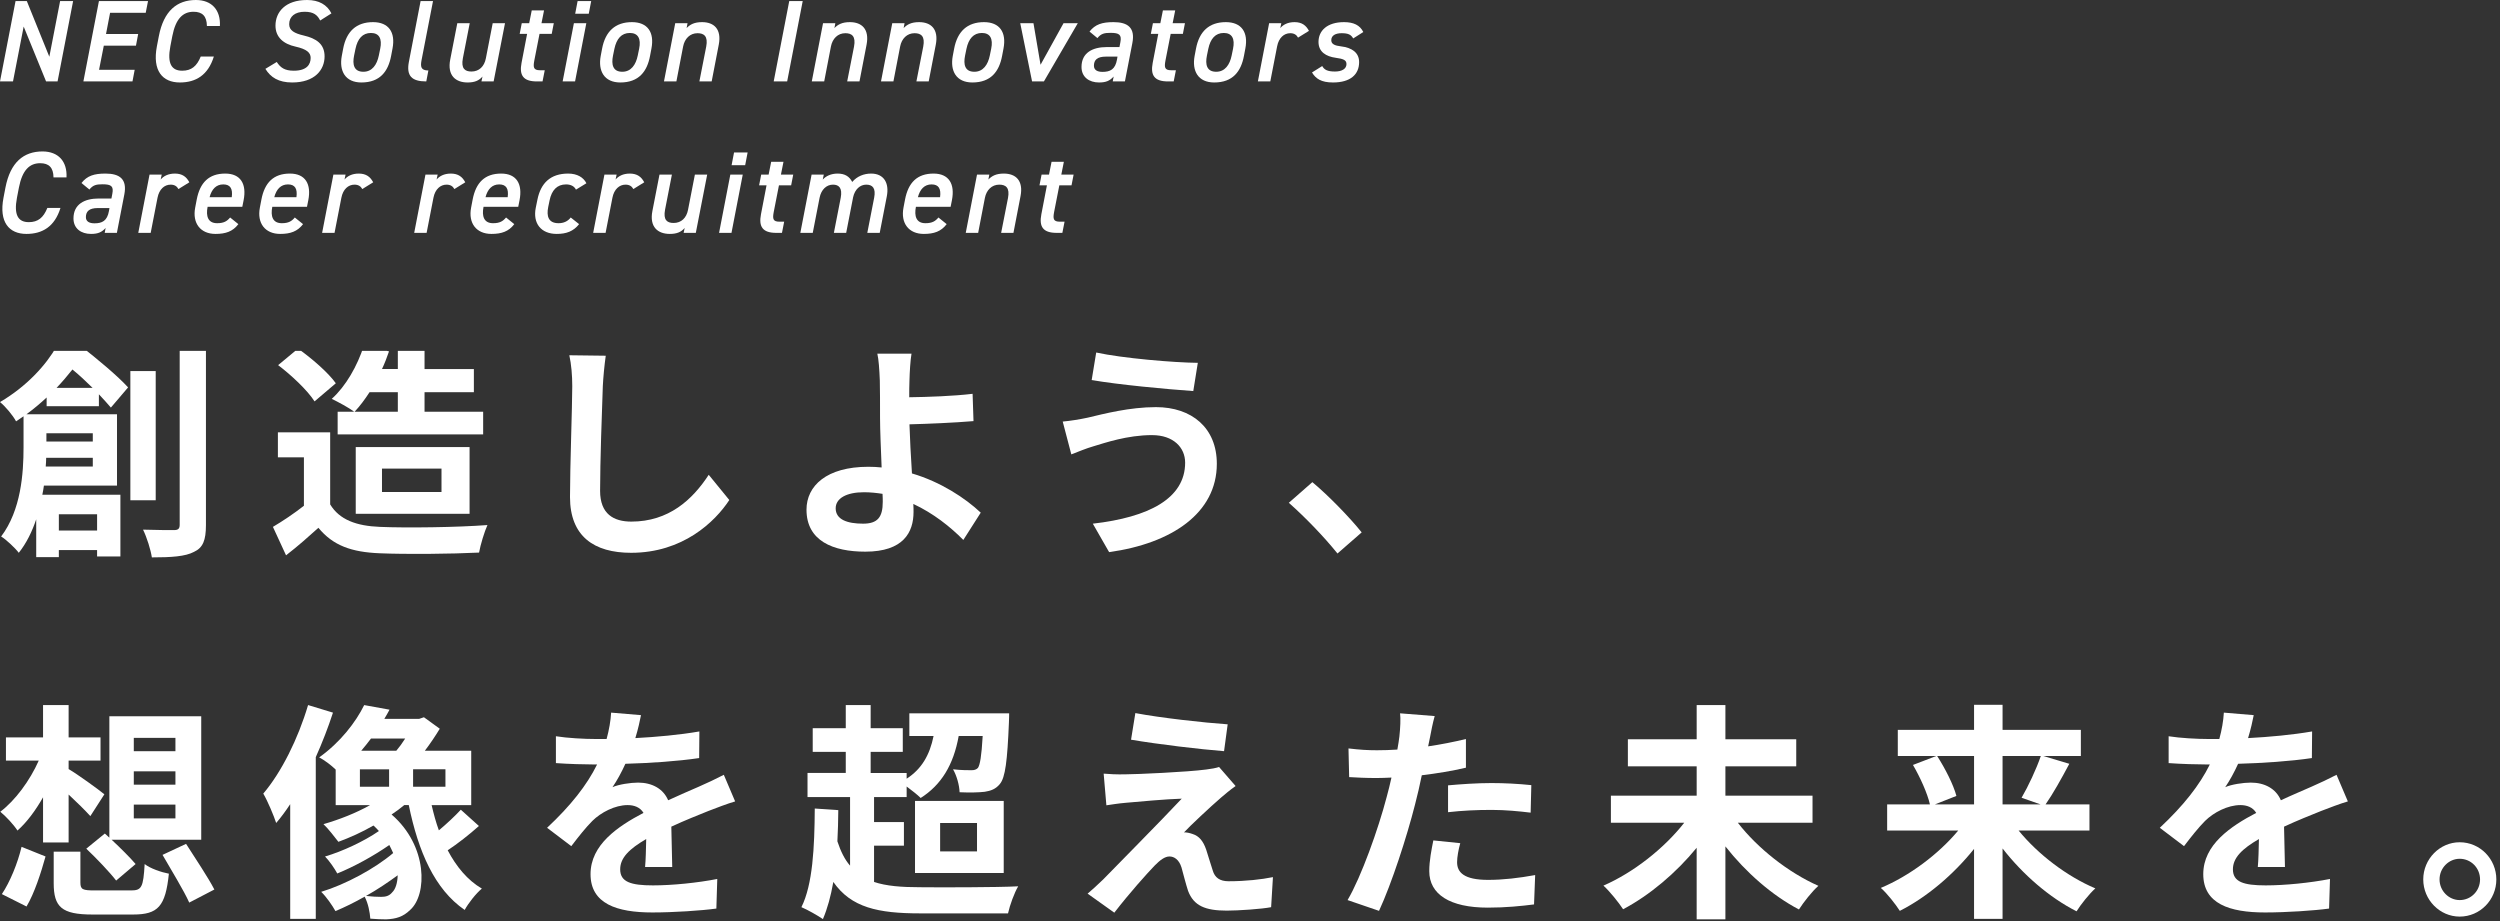
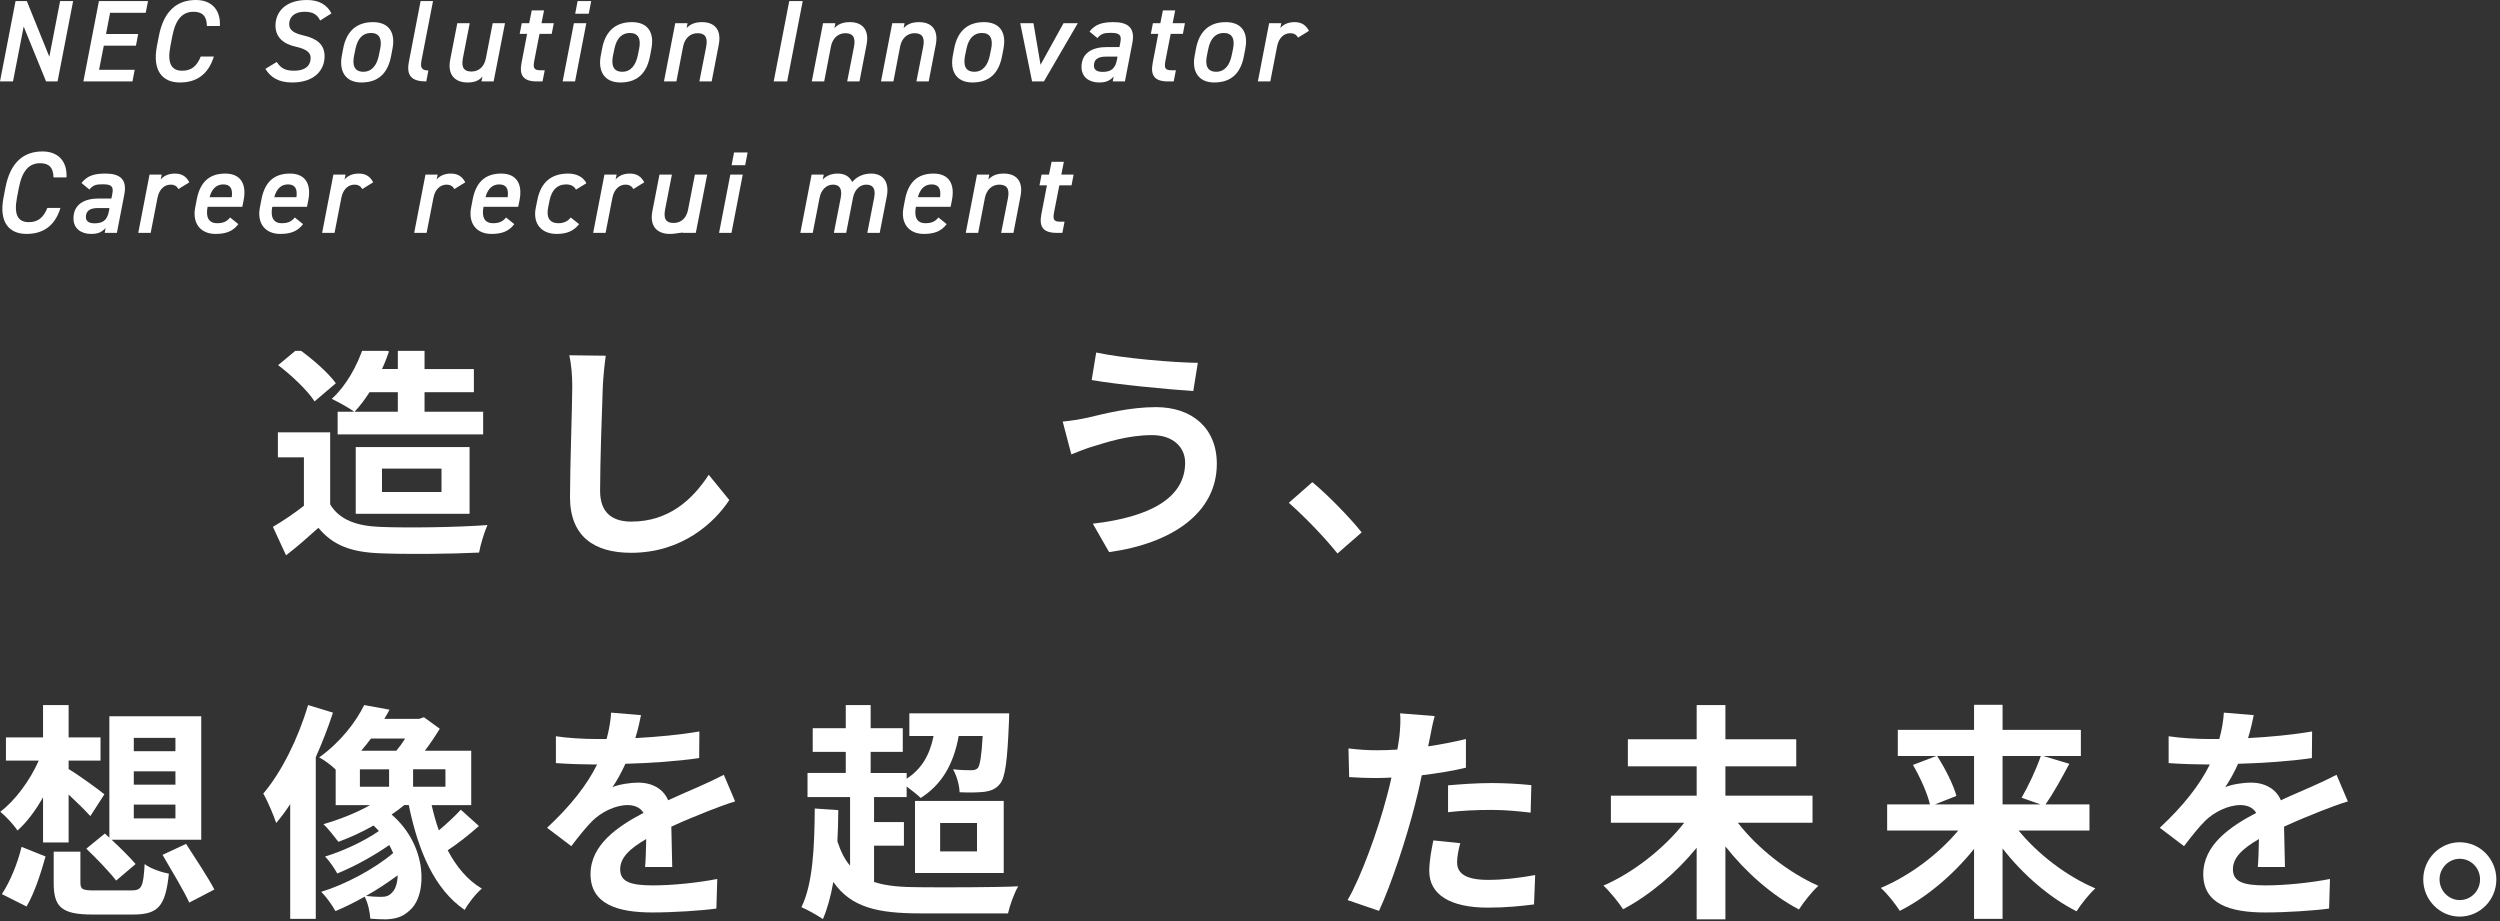
<svg xmlns="http://www.w3.org/2000/svg" viewBox="0 0 684 252" fill="none">
  <rect x="0" y="0" width="684" height="252" fill="#333333" stroke="none" />
  <path d="M16.449 0.287H20.006L15.751 22.279H12.607L6.478 7.267L3.557 22.279H0L4.255 0.287H7.335L13.496 15.522L16.449 0.287Z" fill="white" />
  <path d="M27.07 0.287H40.502L39.867 3.506H30.118L29.007 9.307H37.803L37.199 12.494H28.403L27.101 19.092H36.85L36.247 22.279H22.814L27.07 0.287Z" fill="white" />
  <path d="M60.165 7.108H56.608C56.577 4.43 55.37 3.219 52.957 3.219C50.035 3.219 48.066 5.131 47.145 9.88L46.605 12.685C45.716 17.37 46.923 19.347 49.844 19.347C52.353 19.347 53.846 18.136 54.925 15.458H58.514C56.926 20.59 53.56 22.566 49.209 22.566C44.446 22.566 41.652 19.347 42.922 12.685L43.462 9.88C44.795 2.964 48.447 0 53.592 0C57.942 0 60.387 2.741 60.165 7.108Z" fill="white" />
  <path d="M90.679 3.665L87.599 5.61C86.837 4.112 85.821 3.219 83.344 3.219C80.74 3.219 79.12 4.494 79.12 6.629C79.12 8.319 80.517 9.116 83.121 9.721C86.519 10.518 88.806 12.016 88.806 15.426C88.806 19.092 86.138 22.566 79.946 22.566C76.199 22.566 74.039 21.163 72.61 18.837L75.722 16.956C76.739 18.518 77.882 19.347 80.391 19.347C83.979 19.347 84.995 17.594 84.995 15.841C84.995 14.438 83.979 13.45 80.835 12.749C77.628 12.048 75.373 10.231 75.373 7.012C75.373 3.315 78.041 0 84.011 0C87.25 0 89.504 1.307 90.679 3.665Z" fill="white" />
  <path d="M107.39 13.291L107.009 15.299C106.215 19.538 103.961 22.566 98.88 22.566C94.434 22.566 92.751 19.378 93.513 15.299L93.894 13.291C94.783 8.606 97.483 6.056 102.055 6.056C106.342 6.056 108.248 8.829 107.39 13.291ZM99.42 19.634C101.833 19.634 103.135 17.689 103.643 15.203L104.024 13.355C104.596 10.582 103.738 9.02 101.484 9.02C99.197 9.02 97.832 10.614 97.26 13.355L96.879 15.203C96.371 17.689 96.847 19.634 99.42 19.634Z" fill="white" />
  <path d="M111.87 16.924L115.077 0.287H118.475L115.331 16.478C115.014 18.199 115.109 19.283 117.205 19.283L116.633 22.279C112.632 22.279 111.14 20.749 111.87 16.924Z" fill="white" />
  <path d="M138.171 6.343L135.059 22.279H131.724L132.01 20.94C131.057 22.056 129.851 22.566 127.945 22.566C124.675 22.566 122.325 20.685 123.182 16.287L125.119 6.343H128.517L126.643 15.936C126.104 18.773 127.215 19.57 128.993 19.57C131.089 19.57 132.518 18.167 132.931 15.968L134.805 6.343H138.171Z" fill="white" />
  <path d="M142.183 9.275L142.755 6.343H144.787L145.486 2.837H148.852L148.154 6.343H151.52L150.948 9.275H147.614L146.185 16.574C145.835 18.422 145.962 19.219 147.741 19.219H149.043L148.439 22.279H146.883C143.073 22.279 142.056 20.526 142.692 17.211L144.216 9.275H142.183Z" fill="white" />
  <path d="M153.94 22.279L157.02 6.343H160.418L157.338 22.279H153.94ZM157.37 3.761L158.036 0.287H161.752L161.085 3.761H157.37Z" fill="white" />
  <path d="M178.232 13.291L177.851 15.299C177.057 19.538 174.802 22.566 169.722 22.566C165.276 22.566 163.593 19.378 164.355 15.299L164.736 13.291C165.625 8.606 168.324 6.056 172.897 6.056C177.184 6.056 179.089 8.829 178.232 13.291ZM170.261 19.634C172.675 19.634 173.977 17.689 174.485 15.203L174.866 13.355C175.438 10.582 174.58 9.02 172.326 9.02C170.039 9.02 168.674 10.614 168.102 13.355L167.721 15.203C167.213 17.689 167.689 19.634 170.261 19.634Z" fill="white" />
  <path d="M181.664 22.279L184.744 6.343H188.11L187.856 7.681C188.809 6.693 189.984 6.056 192.08 6.056C195.35 6.056 197.478 7.968 196.652 12.239L194.715 22.279H191.349L193.223 12.749C193.763 9.912 192.619 9.084 190.841 9.084C188.777 9.084 187.316 10.582 186.904 12.717L185.062 22.279H181.664Z" fill="white" />
  <path d="M219.623 0.287L215.368 22.279H211.684L215.94 0.287H219.623Z" fill="white" />
  <path d="M222.104 22.279L225.184 6.343H228.55L228.296 7.681C229.249 6.693 230.424 6.056 232.519 6.056C235.79 6.056 237.918 7.968 237.092 12.239L235.155 22.279H231.789L233.663 12.749C234.202 9.912 233.059 9.084 231.281 9.084C229.217 9.084 227.756 10.582 227.343 12.717L225.501 22.279H222.104Z" fill="white" />
  <path d="M241.041 22.279L244.122 6.343H247.488L247.234 7.681C248.186 6.693 249.361 6.056 251.457 6.056C254.728 6.056 256.856 7.968 256.03 12.239L254.093 22.279H250.727L252.6 12.749C253.14 9.912 251.997 9.084 250.219 9.084C248.155 9.084 246.694 10.582 246.281 12.717L244.439 22.279H241.041Z" fill="white" />
  <path d="M274.555 13.291L274.174 15.299C273.38 19.538 271.125 22.566 266.045 22.566C261.599 22.566 259.916 19.378 260.678 15.299L261.059 13.291C261.948 8.606 264.647 6.056 269.22 6.056C273.507 6.056 275.412 8.829 274.555 13.291ZM266.584 19.634C268.998 19.634 270.3 17.689 270.808 15.203L271.189 13.355C271.761 10.582 270.903 9.02 268.649 9.02C266.362 9.02 264.997 10.614 264.425 13.355L264.044 15.203C263.536 17.689 264.012 19.634 266.584 19.634Z" fill="white" />
  <path d="M290.981 6.343H294.887L285.614 22.279H282.375L279.136 6.343H282.756L284.693 17.721L290.981 6.343Z" fill="white" />
  <path d="M295.901 18.327C295.901 14.438 298.918 12.877 302.824 12.877H306.285L306.539 11.538C306.921 9.53 306.254 8.988 303.872 8.988C302.157 8.988 301.268 9.179 300.252 10.422L298.092 8.637C299.649 6.661 301.522 6.056 304.666 6.056C308.572 6.056 310.636 7.586 309.81 11.793L307.778 22.279H304.444L304.698 20.94C303.65 22.088 302.634 22.566 300.696 22.566C297.997 22.566 295.901 21.1 295.901 18.327ZM305.618 16.255L305.746 15.49H302.57C300.157 15.49 299.299 16.446 299.299 17.976C299.299 19.155 300.22 19.665 301.649 19.665C303.713 19.665 305.142 19.028 305.618 16.255Z" fill="white" />
  <path d="M314.868 9.275L315.44 6.343H317.472L318.171 2.837H321.537L320.838 6.343H324.204L323.633 9.275H320.298L318.869 16.574C318.52 18.422 318.647 19.219 320.425 19.219H321.727L321.124 22.279H319.568C315.757 22.279 314.741 20.526 315.376 17.211L316.901 9.275H314.868Z" fill="white" />
  <path d="M340.724 13.291L340.343 15.299C339.549 19.538 337.295 22.566 332.214 22.566C327.768 22.566 326.085 19.378 326.847 15.299L327.228 13.291C328.117 8.606 330.816 6.056 335.389 6.056C339.676 6.056 341.582 8.829 340.724 13.291ZM332.754 19.634C335.167 19.634 336.469 17.689 336.977 15.203L337.358 13.355C337.93 10.582 337.072 9.02 334.818 9.02C332.531 9.02 331.166 10.614 330.594 13.355L330.213 15.203C329.705 17.689 330.181 19.634 332.754 19.634Z" fill="white" />
  <path d="M358.128 8.446L355.143 10.295C354.762 9.562 354.095 9.084 353.016 9.084C351.301 9.084 349.872 10.359 349.427 12.653L347.554 22.279H344.156L347.236 6.343H350.57L350.285 7.681C351.079 6.757 352.317 6.056 354.191 6.056C356.223 6.056 357.366 6.98 358.128 8.446Z" fill="white" />
-   <path d="M373 8.765L370.237 10.518C369.666 9.53 368.967 9.084 367.062 9.084C365.474 9.084 364.236 9.657 364.236 10.996C364.236 12.112 365.283 12.494 366.903 12.685C369.92 13.036 371.857 14.438 371.857 16.988C371.857 20.398 369.443 22.566 364.712 22.566C361.473 22.566 359.98 21.514 358.964 19.825L361.759 18.072C362.298 19.06 363.156 19.57 365.252 19.57C367.189 19.57 368.395 18.805 368.395 17.53C368.395 16.446 367.57 16.096 365.442 15.809C362.838 15.458 360.742 14.215 360.742 11.474C360.742 8.414 363.092 6.056 367.729 6.056C370.333 6.056 372.079 6.884 373 8.765Z" fill="white" />
  <path d="M18.196 48.542H14.639C14.607 45.864 13.401 44.653 10.987 44.653C8.066 44.653 6.097 46.566 5.176 51.315L4.636 54.12C3.747 58.805 4.954 60.781 7.875 60.781C10.384 60.781 11.877 59.57 12.956 56.892H16.545C14.957 62.024 11.591 64 7.24 64C2.477 64 -0.318 60.781 0.953 54.12L1.492 51.315C2.826 44.398 6.478 41.434 11.623 41.434C15.973 41.434 18.418 44.175 18.196 48.542Z" fill="white" />
  <path d="M20.102 59.761C20.102 55.873 23.119 54.311 27.025 54.311H30.486L30.74 52.972C31.121 50.964 30.454 50.422 28.073 50.422C26.358 50.422 25.469 50.614 24.453 51.857L22.293 50.072C23.849 48.096 25.723 47.49 28.867 47.49C32.773 47.49 34.837 49.02 34.011 53.227L31.979 63.713H28.644L28.898 62.374C27.851 63.522 26.834 64 24.897 64C22.198 64 20.102 62.534 20.102 59.761ZM29.819 57.689L29.946 56.924H26.771C24.357 56.924 23.5 57.88 23.5 59.41C23.5 60.59 24.421 61.1 25.85 61.1C27.914 61.1 29.343 60.462 29.819 57.689Z" fill="white" />
  <path d="M51.803 49.88L48.818 51.729C48.437 50.996 47.77 50.518 46.69 50.518C44.975 50.518 43.547 51.793 43.102 54.088L41.228 63.713H37.831L40.911 47.777H44.245L43.959 49.115C44.753 48.191 45.992 47.49 47.865 47.49C49.898 47.49 51.041 48.414 51.803 49.88Z" fill="white" />
  <path d="M62.962 59.506L65.217 61.323C63.693 63.331 61.755 64 58.961 64C54.865 64 52.578 61.1 53.404 56.797L53.817 54.63C54.706 49.944 57.151 47.49 61.629 47.49C65.852 47.49 67.535 50.359 66.646 54.821L66.297 56.574H56.802C56.294 59.155 56.897 61.068 59.406 61.068C61.279 61.068 62.137 60.494 62.962 59.506ZM61.089 50.454C59.12 50.454 57.913 51.793 57.342 53.96H63.407C63.724 51.633 63.026 50.454 61.089 50.454Z" fill="white" />
  <path d="M80.66 59.506L82.914 61.323C81.39 63.331 79.453 64 76.659 64C72.562 64 70.276 61.1 71.101 56.797L71.514 54.63C72.403 49.944 74.848 47.49 79.326 47.49C83.549 47.49 85.232 50.359 84.343 54.821L83.994 56.574H74.499C73.991 59.155 74.594 61.068 77.103 61.068C78.977 61.068 79.834 60.494 80.66 59.506ZM78.786 50.454C76.817 50.454 75.611 51.793 75.039 53.96H81.104C81.422 51.633 80.723 50.454 78.786 50.454Z" fill="white" />
  <path d="M102.104 49.88L99.119 51.729C98.738 50.996 98.071 50.518 96.992 50.518C95.277 50.518 93.848 51.793 93.403 54.088L91.53 63.713H88.132L91.212 47.777H94.546L94.261 49.115C95.055 48.191 96.293 47.49 98.167 47.49C100.199 47.49 101.342 48.414 102.104 49.88Z" fill="white" />
  <path d="M127.296 49.88L124.311 51.729C123.93 50.996 123.264 50.518 122.184 50.518C120.469 50.518 119.04 51.793 118.595 54.088L116.722 63.713H113.324L116.404 47.777H119.739L119.453 49.115C120.247 48.191 121.485 47.49 123.359 47.49C125.391 47.49 126.534 48.414 127.296 49.88Z" fill="white" />
  <path d="M138.456 59.506L140.71 61.323C139.186 63.331 137.249 64 134.455 64C130.358 64 128.072 61.1 128.897 56.797L129.31 54.63C130.199 49.944 132.644 47.49 137.122 47.49C141.345 47.49 143.028 50.359 142.139 54.821L141.79 56.574H132.295C131.787 59.155 132.39 61.068 134.899 61.068C136.773 61.068 137.63 60.494 138.456 59.506ZM136.582 50.454C134.613 50.454 133.407 51.793 132.835 53.96H138.9C139.218 51.633 138.519 50.454 136.582 50.454Z" fill="white" />
  <path d="M156.153 59.506L158.44 61.323C156.884 63.299 154.946 64 152.311 64C148.056 64 145.706 61.132 146.595 56.797L147.039 54.63C147.96 50.04 150.659 47.49 155.455 47.49C157.931 47.49 159.646 48.542 160.44 50.136L157.582 51.888C157.169 51.028 156.248 50.454 154.883 50.454C152.406 50.454 150.945 52.048 150.374 54.789L149.993 56.637C149.484 59.123 150.024 61.068 152.819 61.068C154.153 61.068 155.327 60.59 156.153 59.506Z" fill="white" />
  <path d="M176.264 49.88L173.279 51.729C172.898 50.996 172.231 50.518 171.152 50.518C169.437 50.518 168.008 51.793 167.563 54.088L165.69 63.713H162.292L165.372 47.777H168.706L168.421 49.115C169.215 48.191 170.453 47.49 172.327 47.49C174.359 47.49 175.502 48.414 176.264 49.88Z" fill="white" />
-   <path d="M193.486 47.777L190.374 63.713H187.039L187.325 62.374C186.373 63.49 185.166 64 183.261 64C179.99 64 177.64 62.12 178.497 57.721L180.434 47.777H183.832L181.959 57.37C181.419 60.207 182.53 61.004 184.309 61.004C186.404 61.004 187.833 59.602 188.246 57.402L190.12 47.777H193.486Z" fill="white" />
+   <path d="M193.486 47.777L190.374 63.713H187.039C186.373 63.49 185.166 64 183.261 64C179.99 64 177.64 62.12 178.497 57.721L180.434 47.777H183.832L181.959 57.37C181.419 60.207 182.53 61.004 184.309 61.004C186.404 61.004 187.833 59.602 188.246 57.402L190.12 47.777H193.486Z" fill="white" />
  <path d="M196.737 63.713L199.817 47.777H203.215L200.134 63.713H196.737ZM200.166 45.195L200.833 41.721H204.548L203.881 45.195H200.166Z" fill="white" />
-   <path d="M207.691 50.709L208.263 47.777H210.295L210.994 44.271H214.36L213.661 47.777H217.027L216.456 50.709H213.122L211.693 58.008C211.343 59.857 211.47 60.653 213.249 60.653H214.551L213.947 63.713H212.391C208.581 63.713 207.564 61.96 208.199 58.645L209.724 50.709H207.691Z" fill="white" />
  <path d="M218.971 63.713L222.052 47.777H225.386L225.1 49.147C225.926 48.191 227.355 47.49 229.165 47.49C231.166 47.49 232.404 48.287 233.166 49.785C234.5 48.223 236.373 47.49 238.342 47.49C241.772 47.49 243.36 50.008 242.629 53.737L240.692 63.713H237.294L239.168 54.12C239.676 51.506 238.755 50.518 237.009 50.518C235.326 50.518 233.897 51.793 233.42 53.928L231.515 63.713H228.149L230.022 54.12C230.53 51.41 229.514 50.518 227.895 50.518C226.148 50.518 224.687 51.857 224.243 54.088L222.369 63.713H218.971Z" fill="white" />
  <path d="M256.756 59.506L259.01 61.323C257.486 63.331 255.549 64 252.754 64C248.658 64 246.372 61.1 247.197 56.797L247.61 54.63C248.499 49.944 250.944 47.49 255.422 47.49C259.645 47.49 261.328 50.359 260.439 54.821L260.09 56.574H250.595C250.087 59.155 250.69 61.068 253.199 61.068C255.073 61.068 255.93 60.494 256.756 59.506ZM254.882 50.454C252.913 50.454 251.707 51.793 251.135 53.96H257.2C257.518 51.633 256.819 50.454 254.882 50.454Z" fill="white" />
  <path d="M264.228 63.713L267.308 47.777H270.674L270.42 49.115C271.373 48.127 272.548 47.49 274.644 47.49C277.914 47.49 280.042 49.402 279.216 53.673L277.279 63.713H273.913L275.787 54.183C276.327 51.347 275.183 50.518 273.405 50.518C271.341 50.518 269.88 52.016 269.467 54.151L267.626 63.713H264.228Z" fill="white" />
  <path d="M284.404 50.709L284.976 47.777H287.008L287.707 44.271H291.073L290.374 47.777H293.74L293.169 50.709H289.834L288.405 58.008C288.056 59.857 288.183 60.653 289.961 60.653H291.263L290.66 63.713H289.104C285.293 63.713 284.277 61.96 284.912 58.645L286.437 50.709H284.404Z" fill="white" />
  <g clip-path="url(#clip0_2160_6583)">
    <path d="M11.779 218.139C9.674 221.841 7.321 224.98 4.782 227.24C3.729 225.608 1.562 223.285 0.078 222.094C4.163 219.018 8.188 213.556 10.603 208.096H1.626V201.755H11.779V192.903H18.775V201.753H27.504V208.094H18.775V210.417C21.252 211.861 27.133 216.128 28.557 217.323L24.719 223.285C23.295 221.717 21.004 219.457 18.775 217.384V230.503H11.779V218.137V218.139ZM0.511 244.626C2.74 241.301 4.846 236.153 5.897 231.695L12.459 234.332C11.22 238.789 9.425 244.377 7.259 248.018L0.511 244.628V244.626ZM35.864 243.623C38.774 243.623 39.208 242.745 39.579 236.404C41.065 237.597 44.161 238.664 46.205 239.041C45.276 248.016 43.233 250.214 36.423 250.214H25.279C16.857 250.214 14.691 248.142 14.691 241.613V233.012H21.998V241.486C21.998 243.369 22.617 243.622 25.961 243.622H35.867L35.864 243.623ZM28.683 228.054L29.921 229.184V195.979H55.058V229.751H30.54C32.955 232.011 35.618 234.648 37.104 236.404L31.779 240.924C30.045 238.664 26.391 234.834 23.607 232.198L28.684 228.054H28.683ZM36.607 205.52H47.999V201.879H36.607V205.52ZM36.607 214.684H47.999V211.045H36.607V214.684ZM36.607 223.913H47.999V220.146H36.607V223.913ZM50.909 230.879C53.386 234.77 56.976 240.106 58.65 243.371L51.776 246.949C50.29 243.623 46.884 238.099 44.469 233.893L50.909 230.879Z" fill="white" />
    <path d="M91.1 194.977C89.8 198.995 88.192 203.136 86.396 207.152V251.406H79.4V220.02C78.162 221.904 76.862 223.662 75.561 225.168C75.004 223.41 73.208 219.08 72.031 217.134C76.985 211.296 81.566 202.132 84.29 192.903L91.1 194.975V194.977ZM131.035 225.984C128.374 228.37 125.154 230.881 122.491 232.637C124.844 237.094 127.877 240.798 131.84 243.121C130.23 244.44 128.126 247.139 127.136 248.96C118.9 243.31 114.443 232.951 111.842 220.273H110.604C109.551 221.152 108.375 222.031 107.136 222.847C117.104 231.448 116.918 244.818 112.214 248.961C110.294 250.843 108.375 251.408 105.65 251.535C104.412 251.535 102.864 251.473 101.316 251.347C101.192 249.652 100.758 247.205 99.768 245.322C97.043 246.89 94.32 248.208 91.78 249.277C90.913 247.708 89.304 245.387 87.879 244.005C94.504 241.996 102.552 237.665 107.568 233.397C107.259 232.642 106.887 231.954 106.515 231.198C102.181 234.214 96.795 237.162 92.275 238.983C91.532 237.602 90.108 235.532 88.931 234.337C93.637 232.956 99.58 230.196 103.667 227.371C103.234 226.868 102.738 226.366 102.181 225.864C99.023 227.685 95.681 229.191 92.585 230.321C91.656 229.129 89.736 226.619 88.498 225.489C92.832 224.233 97.351 222.476 101.252 220.28H91.841V210.551C90.541 209.296 88.683 207.914 87.323 207.224C93.142 203.08 97.353 197.558 99.644 192.912L106.577 194.168C106.144 194.985 105.648 195.864 105.153 196.679H114.687L115.988 196.239L120.322 199.378C119.146 201.323 117.722 203.459 116.236 205.403H128.928V220.28H118.093C118.65 222.666 119.27 224.987 120.075 227.184C122.242 225.365 124.533 223.229 126.081 221.536L131.033 225.993L131.035 225.984ZM98.469 215.251H106.457V210.481H98.469V215.251ZM101.503 202.069C100.636 203.197 99.769 204.329 98.841 205.395H108.438C109.243 204.453 110.11 203.26 110.853 202.069H101.503ZM108.81 239.48C106.147 241.426 103.177 243.435 100.141 245.128C101.751 245.317 103.175 245.381 104.29 245.381C105.528 245.381 106.517 245.128 107.324 244.124C108.191 243.308 108.748 241.615 108.81 239.48ZM121.874 210.48H113.021V215.249H121.874V210.48Z" fill="white" />
    <path d="M173.829 201.944C179.711 201.63 185.903 201.065 191.351 200.123L191.289 207.406C185.408 208.285 177.792 208.787 171.106 208.973C170.055 211.296 168.815 213.556 167.576 215.377C169.186 214.623 172.53 214.121 174.572 214.121C178.349 214.121 181.445 215.753 182.807 218.953C186.026 217.447 188.626 216.38 191.165 215.249C193.578 214.184 195.746 213.178 198.037 211.985L201.133 219.267C199.151 219.832 195.87 221.088 193.766 221.904C190.979 223.034 187.45 224.415 183.674 226.173C183.734 229.689 183.858 234.333 183.922 237.22H176.493C176.677 235.337 176.741 232.324 176.803 229.561C172.16 232.261 169.682 234.709 169.682 237.848C169.682 241.299 172.592 242.243 178.66 242.243C183.924 242.243 190.795 241.552 196.245 240.485L195.997 248.582C191.91 249.147 184.293 249.649 178.473 249.649C168.753 249.649 161.571 247.263 161.571 239.167C161.571 231.133 169 226.11 176.06 222.406C175.131 220.839 173.459 220.272 171.725 220.272C168.257 220.272 164.418 222.279 162.067 224.602C160.209 226.485 158.413 228.745 156.308 231.507L149.682 226.485C156.182 220.397 160.579 214.81 163.365 209.16H162.56C160.02 209.16 155.501 209.034 152.096 208.783V201.438C155.254 201.94 159.836 202.191 162.994 202.191H165.966C166.647 199.682 167.079 197.234 167.205 194.974L175.377 195.664C175.067 197.234 174.634 199.305 173.83 201.942L173.829 201.944Z" fill="white" />
    <path d="M239.14 241.301C242.482 242.429 246.694 242.745 251.77 242.745C256.476 242.806 273.008 242.806 278.581 242.492C277.528 244.25 276.29 247.64 275.794 249.9H251.77C240.254 249.9 232.886 248.33 227.995 241.299C227.314 245.189 226.385 248.58 225.149 251.467C223.91 250.588 220.814 248.831 219.266 248.203C222.362 241.989 222.857 231.884 222.919 221.211L229.358 221.651C229.358 224.537 229.234 227.427 229.11 230.189C230.039 233.012 231.153 235.209 232.578 236.842V218.072H220.936V211.482H231.401V205.707H222.36V199.241H231.401V192.903H238.211V199.244H247.002V205.71H238.211V211.486H248.057V213.054C252.142 210.417 254.371 206.589 255.424 201.378H248.798V195.163H276.102C276.102 195.163 276.102 196.858 276.04 197.737C275.607 208.159 275.051 212.741 273.565 214.498C272.452 215.879 271.09 216.381 269.416 216.632C267.87 216.82 265.329 216.883 262.545 216.758C262.483 214.811 261.74 212.175 260.749 210.48C262.916 210.731 264.836 210.731 265.763 210.731C266.508 210.731 267.065 210.607 267.56 210.105C268.116 209.289 268.549 206.966 268.861 201.378H262.297C260.874 209.289 257.531 214.749 251.896 218.327C251.091 217.511 249.481 216.255 248.058 215.188V218.076H239.141V224.917H247.313V231.383H239.141V241.302L239.14 241.301ZM250.346 219.141H274.618V238.852H250.346V219.141ZM257.219 232.951H267.311V225.168H257.219V232.951Z" fill="white" />
-     <path d="M334.034 218.262C331.186 220.711 325.429 226.11 323.942 227.742C324.5 227.679 325.614 227.93 326.295 228.181C328.089 228.746 329.204 230.128 330.009 232.45C330.566 234.145 331.248 236.529 331.805 238.161C332.362 240.106 333.724 241.11 336.139 241.11C340.906 241.11 345.18 240.608 348.276 239.982L347.781 248.204C345.242 248.707 338.864 249.146 335.644 249.146C329.763 249.146 326.605 247.828 325.057 243.747C324.439 241.865 323.695 238.915 323.261 237.345C322.58 235.148 321.218 234.33 319.981 234.33C318.681 234.33 317.38 235.335 315.894 236.841C313.789 239.039 309.145 244.185 304.874 249.709L297.569 244.5C298.681 243.559 300.169 242.24 301.84 240.608C304.998 237.345 317.69 224.538 323.323 218.513C318.989 218.639 311.56 219.33 308.03 219.642C305.863 219.83 304.005 220.144 302.705 220.332L301.962 211.669C303.386 211.794 305.615 211.922 307.905 211.857C310.815 211.857 324.87 211.229 330.009 210.539C331.186 210.413 332.858 210.099 333.539 209.848L338.059 215.059C336.447 216.187 335.149 217.319 334.034 218.259V218.262ZM335.892 198.175L334.901 205.52C328.401 205.018 316.821 203.637 309.454 202.381L310.631 195.099C317.564 196.417 329.452 197.735 335.893 198.175H335.892Z" fill="white" />
    <path d="M391.232 201.817C391.11 202.507 390.922 203.324 390.736 204.202C394.206 203.7 397.672 203.01 401.077 202.194V210.041C397.362 210.92 393.153 211.609 389.002 212.113C388.447 214.812 387.826 217.574 387.146 220.147C384.917 228.934 380.768 241.741 377.301 249.21L368.694 246.261C372.409 239.983 377.115 226.801 379.406 218.014C379.84 216.319 380.335 214.563 380.707 212.742C379.282 212.805 377.922 212.866 376.62 212.866C373.647 212.866 371.296 212.742 369.13 212.615L368.945 204.769C372.103 205.146 374.208 205.271 376.745 205.271C378.541 205.271 380.399 205.209 382.318 205.083C382.566 203.702 382.752 202.509 382.874 201.505C383.123 199.182 383.245 196.608 383.06 195.164L392.532 195.917C392.037 197.614 391.481 200.436 391.232 201.817ZM398.661 235.902C398.661 238.665 400.518 240.735 407.144 240.735C411.293 240.735 415.565 240.232 420.022 239.416L419.713 247.45C416.243 247.89 412.034 248.329 407.08 248.329C396.679 248.329 391.046 244.688 391.046 238.347C391.046 235.461 391.663 232.448 392.159 229.937L399.526 230.692C399.032 232.45 398.659 234.519 398.659 235.901L398.661 235.902ZM408.073 214.245C411.602 214.245 415.318 214.434 418.969 214.81L418.785 222.342C415.689 221.965 411.912 221.589 408.137 221.589C403.926 221.589 400.087 221.777 396.187 222.217V214.871C399.655 214.558 404.112 214.244 408.075 214.244L408.073 214.245Z" fill="white" />
    <path d="M475.475 225.105C480.863 232.072 489.282 238.728 497.516 242.366C495.783 243.873 493.43 246.886 492.191 248.832C484.886 245.003 477.703 238.727 472.07 231.572V251.532H464.207V231.948C458.572 238.852 451.329 244.942 444.084 248.77C442.846 246.886 440.432 243.873 438.699 242.305C446.933 238.727 455.354 232.072 460.802 225.105H440.742V217.699H464.209V209.665H445.386V202.257H464.209V192.903H472.071V202.256H491.451V209.664H472.071V217.698H495.908V225.104H475.475V225.105Z" fill="white" />
    <path d="M552.297 227.24C557.623 233.769 565.547 239.794 573.286 243.059C571.614 244.564 569.261 247.516 568.148 249.337C560.719 245.57 553.474 239.292 547.901 232.137V251.408H540.1V232.263C534.465 239.292 527.222 245.446 519.791 249.211C518.613 247.39 516.324 244.442 514.59 242.933C522.392 239.669 530.38 233.706 535.766 227.24H516.325V220.083H528.027C527.346 217.07 525.364 212.677 523.385 209.289L529.761 206.841H519.236V199.684H540.102V192.841H547.902V199.684H569.324V206.841H559.047L566.166 208.975C563.999 213.056 561.647 217.262 559.666 220.085H571.677V227.242L552.297 227.24ZM530.007 206.841C532.176 210.229 534.465 214.686 535.272 217.764L529.389 220.085H540.102V206.841H530.007ZM547.901 206.841V220.085H558.302L553.102 218.265C554.898 215.188 557.127 210.482 558.366 206.841H547.901Z" fill="white" />
    <path d="M615.069 201.944C620.952 201.63 627.144 201.065 632.592 200.123L632.531 207.406C626.649 208.285 619.032 208.787 612.346 208.973C611.295 211.296 610.057 213.556 608.817 215.377C610.429 214.623 613.771 214.121 615.812 214.121C619.59 214.121 622.686 215.753 624.048 218.953C627.266 217.447 629.869 216.38 632.406 215.249C634.819 214.184 636.986 213.178 639.277 211.985L642.374 219.267C640.394 219.832 637.11 221.088 635.007 221.904C632.22 223.034 628.691 224.415 624.915 226.173C624.977 229.689 625.099 234.333 625.163 237.22H617.734C617.919 235.337 617.983 232.324 618.043 229.561C613.401 232.261 610.924 234.709 610.924 237.848C610.924 241.299 613.833 242.243 619.901 242.243C625.164 242.243 632.038 241.552 637.485 240.485L637.238 248.582C633.151 249.147 625.534 249.649 619.715 249.649C609.995 249.649 602.812 247.263 602.812 239.167C602.812 231.133 610.241 226.11 617.3 222.406C616.371 220.839 614.699 220.272 612.966 220.272C609.498 220.272 605.66 222.279 603.307 224.602C601.45 226.485 599.654 228.745 597.549 231.507L590.923 226.485C597.423 220.397 601.82 214.81 604.606 209.16H603.801C601.262 209.16 596.742 209.034 593.338 208.783V201.438C596.494 201.94 601.077 202.191 604.235 202.191H607.207C607.888 199.682 608.32 197.234 608.445 194.974L616.619 195.664C616.308 197.234 615.874 199.305 615.071 201.942L615.069 201.944Z" fill="white" />
    <path d="M683 240.611C683 246.198 678.542 250.781 672.97 250.781C667.521 250.781 663.001 246.198 663.001 240.611C663.001 235.023 667.521 230.442 672.97 230.442C678.542 230.442 683 235.025 683 240.611ZM678.542 240.611C678.542 237.472 676.066 234.962 672.97 234.962C669.998 234.962 667.459 237.472 667.459 240.611C667.459 243.75 670 246.261 672.97 246.261C676.066 246.261 678.542 243.75 678.542 240.611Z" fill="white" />
-     <path d="M12.758 111.137V108.751C11.086 110.321 9.29 111.828 7.247 113.334H32.012V132.855H12.015C11.891 133.671 11.767 134.55 11.581 135.366H32.941V152.252H26.563V150.494H16.1V152.439H9.908V142.082C8.793 145.409 7.245 148.611 5.14 151.247C4.211 149.992 1.61 147.544 0.31 146.79C5.759 139.571 6.44 129.529 6.44 122.435V113.898C5.759 114.337 5.078 114.839 4.396 115.279C3.53 113.645 1.424 111.135 0 110.005C7.37 105.675 12.634 99.838 15.544 94.692H22.106C26.441 98.081 32.074 102.726 35.046 105.991L30.34 111.515C29.473 110.511 28.359 109.255 27.058 107.874V111.139H12.758V111.137ZM25.388 127.646V125.26H12.634C12.634 126.014 12.572 126.83 12.51 127.646H25.388ZM12.696 118.543V120.803H25.388V118.543H12.696ZM25.326 106.115C23.53 104.357 21.611 102.536 19.815 101.092C18.515 102.726 17.091 104.42 15.481 106.115H25.325H25.326ZM16.102 140.702V145.16H26.565V140.702H16.102ZM42.601 136.873H35.667V101.532H42.601V136.873ZM56.346 95.195V143.653C56.346 147.796 55.541 149.866 53.064 150.998C50.711 152.254 46.872 152.503 41.548 152.503C41.239 150.431 40.186 147.041 39.133 144.909C42.849 145.034 46.44 145.034 47.617 145.034C48.73 145.034 49.163 144.657 49.163 143.59V95.195H56.346Z" fill="white" />
    <path d="M90.335 138.005C92.874 142.209 97.516 143.904 103.956 144.155C111.199 144.469 125.132 144.281 133.366 143.653C132.561 145.411 131.446 149.052 131.074 151.185C123.644 151.561 111.199 151.687 103.832 151.373C96.217 151.057 91.14 149.301 87.115 144.405C84.392 146.853 81.667 149.301 78.261 151.936L74.67 144.153C77.333 142.584 80.429 140.512 83.152 138.378V125.131H76.032V118.29H90.335V138.001V138.005ZM86.062 109.82C84.142 106.807 79.748 102.663 76.094 99.901L81.543 95.381C85.259 98.018 89.777 101.908 91.883 104.861L86.062 109.82ZM96.897 112.644C95.411 111.515 92.438 109.944 90.768 109.128C94.606 105.677 97.764 100.152 99.559 94.565L106.433 96.133C105.875 97.767 105.256 99.397 104.513 100.967H108.848V94H116.155V100.968H129.652V107.307H116.155V112.644H132.191V118.859H92.38V112.644H96.897ZM101.107 107.307C99.807 109.316 98.445 111.137 97.021 112.644H108.846V107.307H101.107ZM97.33 140.577V122.31H128.474V140.577H97.33ZM104.511 134.613H120.795V128.211H104.511V134.613Z" fill="white" />
    <path d="M164.93 105.675C164.683 112.455 164.187 126.514 164.187 134.299C164.187 140.64 167.903 142.71 172.731 142.71C182.946 142.71 189.448 136.746 193.907 129.905L199.54 136.808C195.577 142.835 186.786 151.246 172.669 151.246C162.515 151.246 155.952 146.726 155.952 135.992C155.952 127.582 156.571 111.073 156.571 105.674C156.571 102.725 156.323 99.71 155.766 97.2L165.734 97.326C165.362 99.963 165.053 103.164 164.929 105.674L164.93 105.675Z" fill="white" />
-     <path d="M248.829 104.107C248.767 105.549 248.767 107.056 248.767 108.688C253.719 108.625 260.964 108.374 266.103 107.746L266.351 115.217C261.149 115.657 253.844 115.971 248.829 116.096C248.952 119.861 249.2 124.883 249.51 129.529C257.372 131.85 264.06 136.246 268.332 140.263L263.564 147.731C260.035 144.153 255.392 140.449 249.881 137.877C249.943 138.693 249.943 139.445 249.943 140.074C249.943 145.66 247.157 150.935 236.755 150.935C227.902 150.935 220.657 147.984 220.657 139.446C220.657 132.919 226.168 127.71 237.56 127.71C238.799 127.71 240.037 127.773 241.214 127.897C241.028 123 240.78 117.666 240.78 114.34C240.78 110.511 240.78 106.808 240.718 104.109C240.595 101.031 240.409 98.333 240.037 96.764H249.388C249.078 98.584 248.892 101.66 248.83 104.109L248.829 104.107ZM236.136 143.276C240.099 143.276 241.522 141.518 241.522 137.312C241.522 136.747 241.522 135.994 241.46 135.115C239.85 134.864 238.116 134.675 236.382 134.675C231.552 134.675 228.642 136.37 228.642 139.07C228.642 142.146 231.8 143.276 236.133 143.276H236.136Z" fill="white" />
    <path d="M315.215 119.045C308.405 119.045 302.274 121.18 299.118 122.121C297.322 122.624 294.907 123.628 293.112 124.319L290.759 115.343C292.864 115.156 295.527 114.717 297.57 114.277C302.089 113.21 309.024 111.39 316.269 111.39C326.051 111.39 332.924 117.04 332.924 126.896C332.924 140.327 320.665 148.677 303.453 151.061L298.994 143.278C314.349 141.52 324.255 136.372 324.255 126.58C324.255 122.439 321.035 119.049 315.216 119.049L315.215 119.045ZM327.721 99.272L326.483 106.993C319.24 106.491 305.804 105.236 298.683 103.98L299.921 96.448C307.103 98.016 321.157 99.21 327.721 99.272Z" fill="white" />
    <path d="M352.621 137.565L359.059 131.915C363.455 135.556 369.46 141.77 372.556 145.662L365.931 151.438C362.153 146.729 356.893 141.33 352.621 137.565Z" fill="white" />
  </g>
  <defs>
    <clipPath id="clip0_2160_6583">
      <rect width="684" height="156" fill="white" transform="translate(0 96)" />
    </clipPath>
  </defs>
</svg>